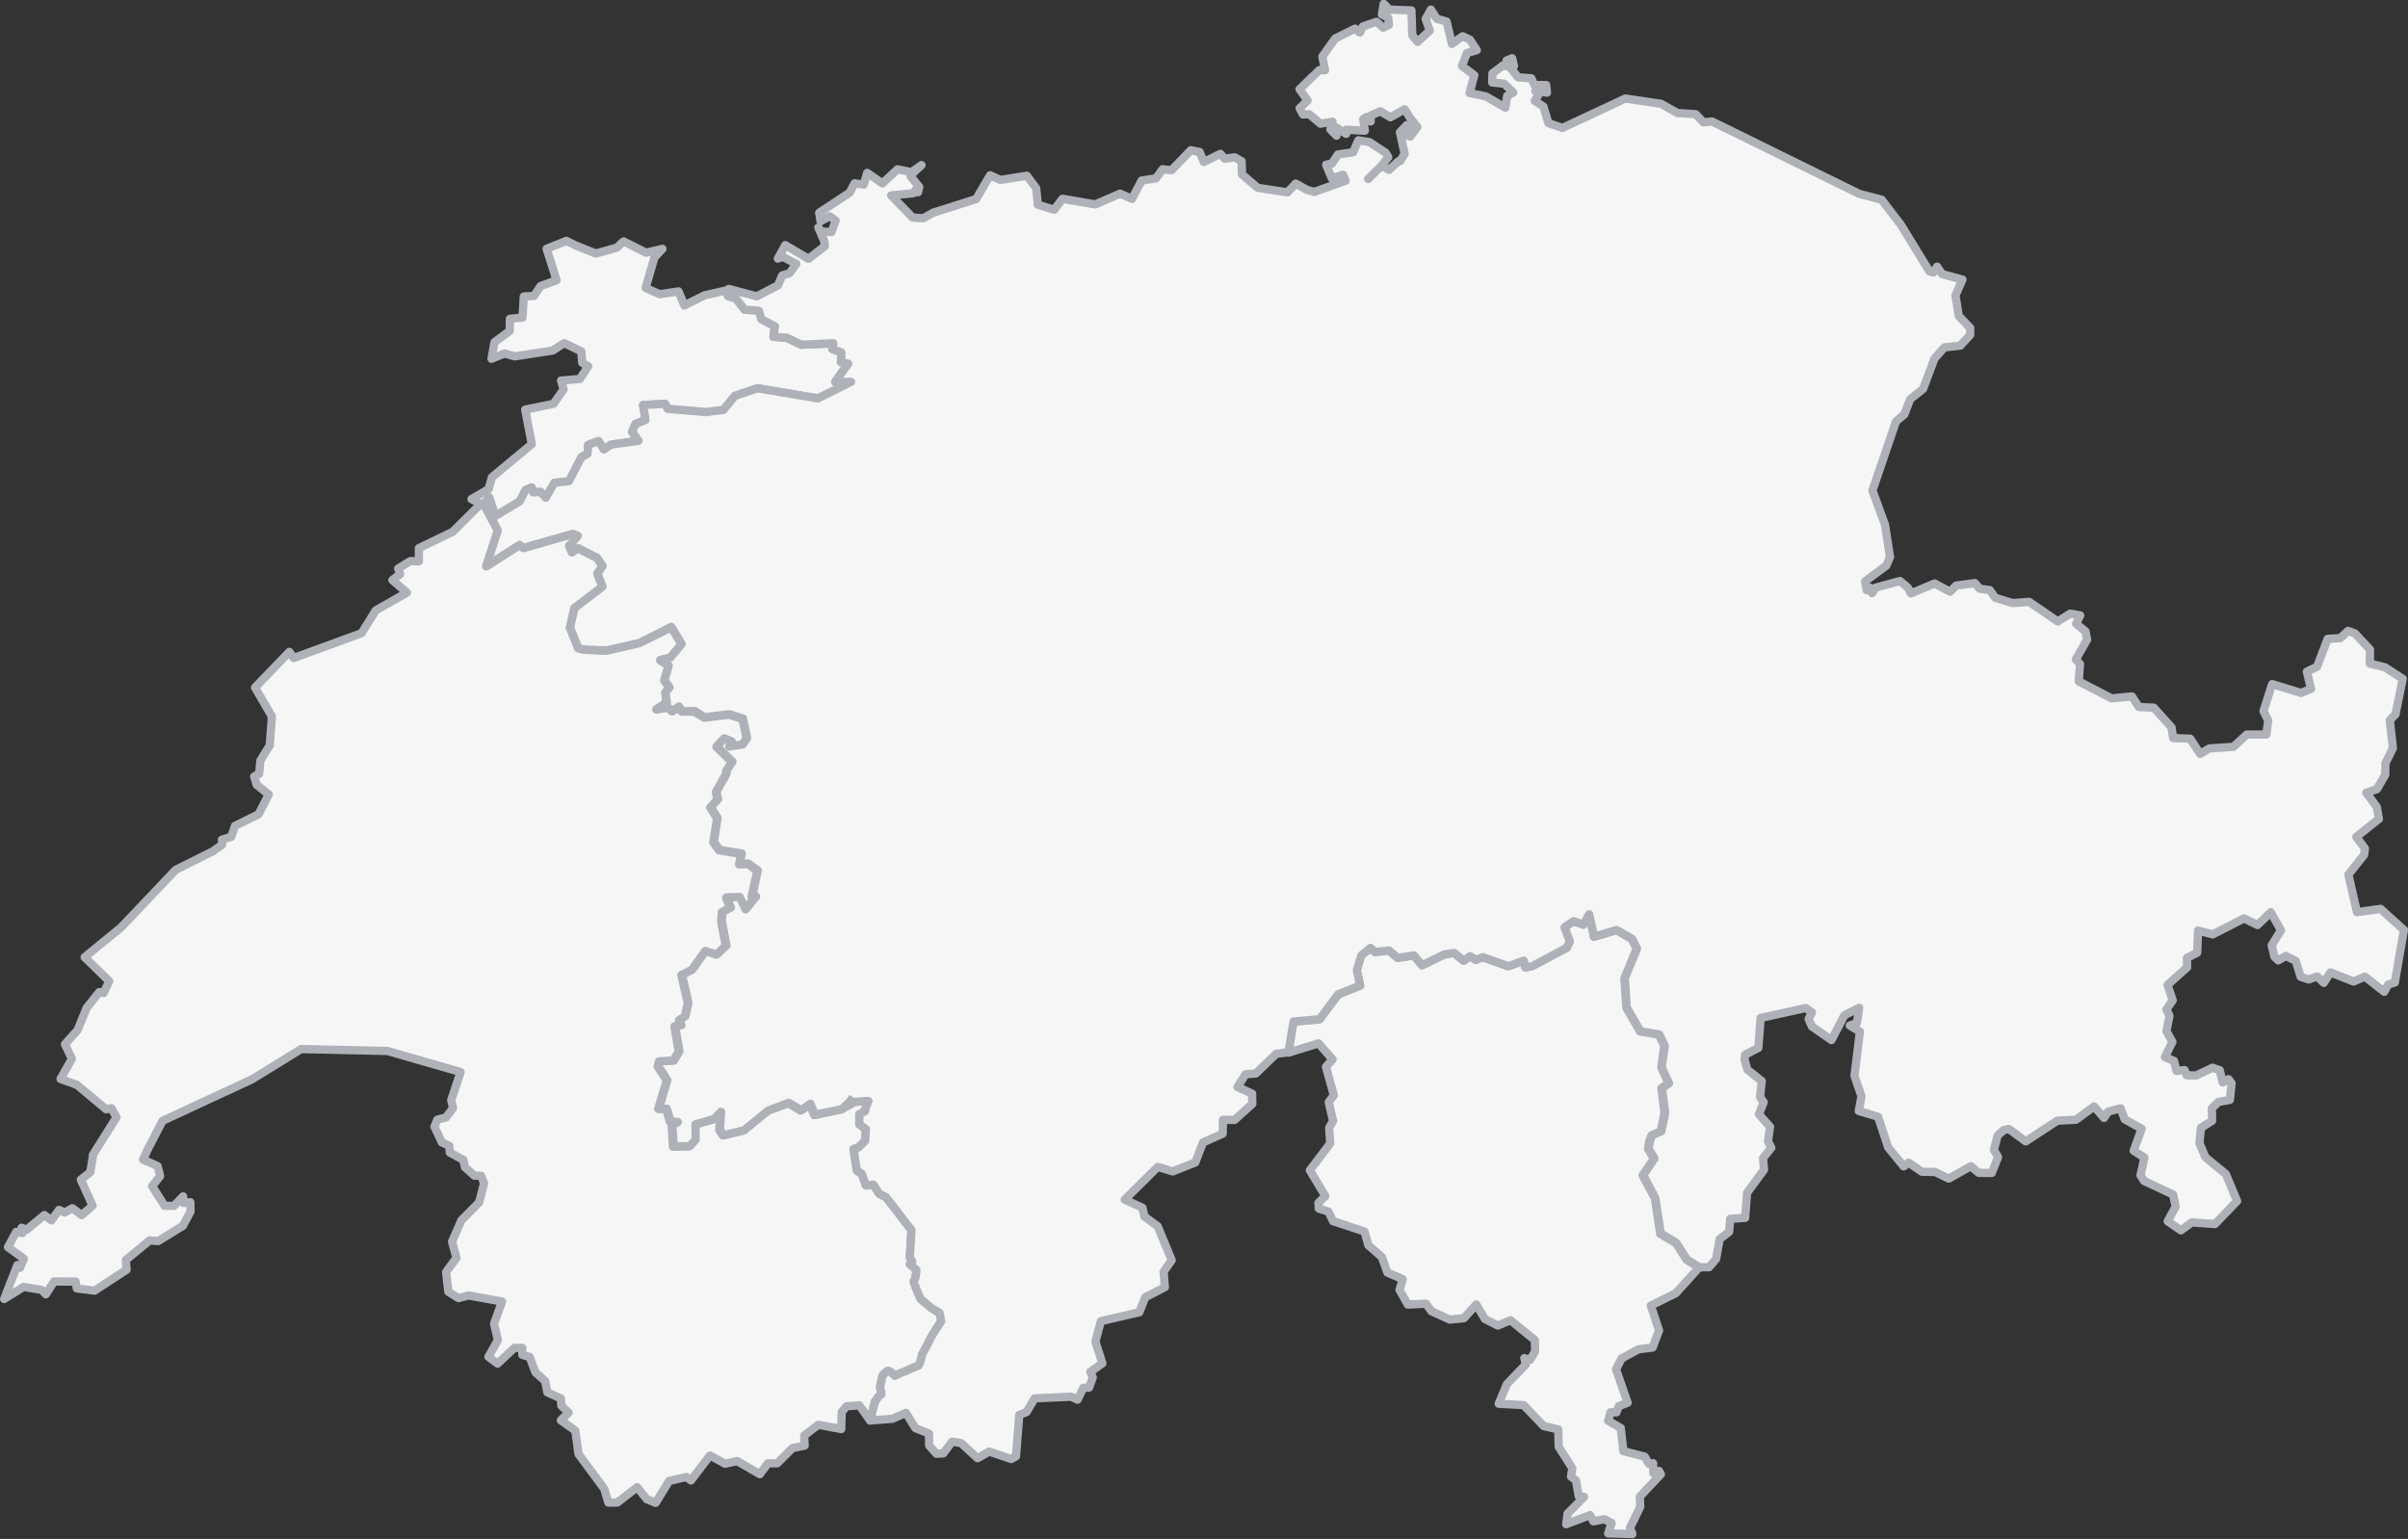
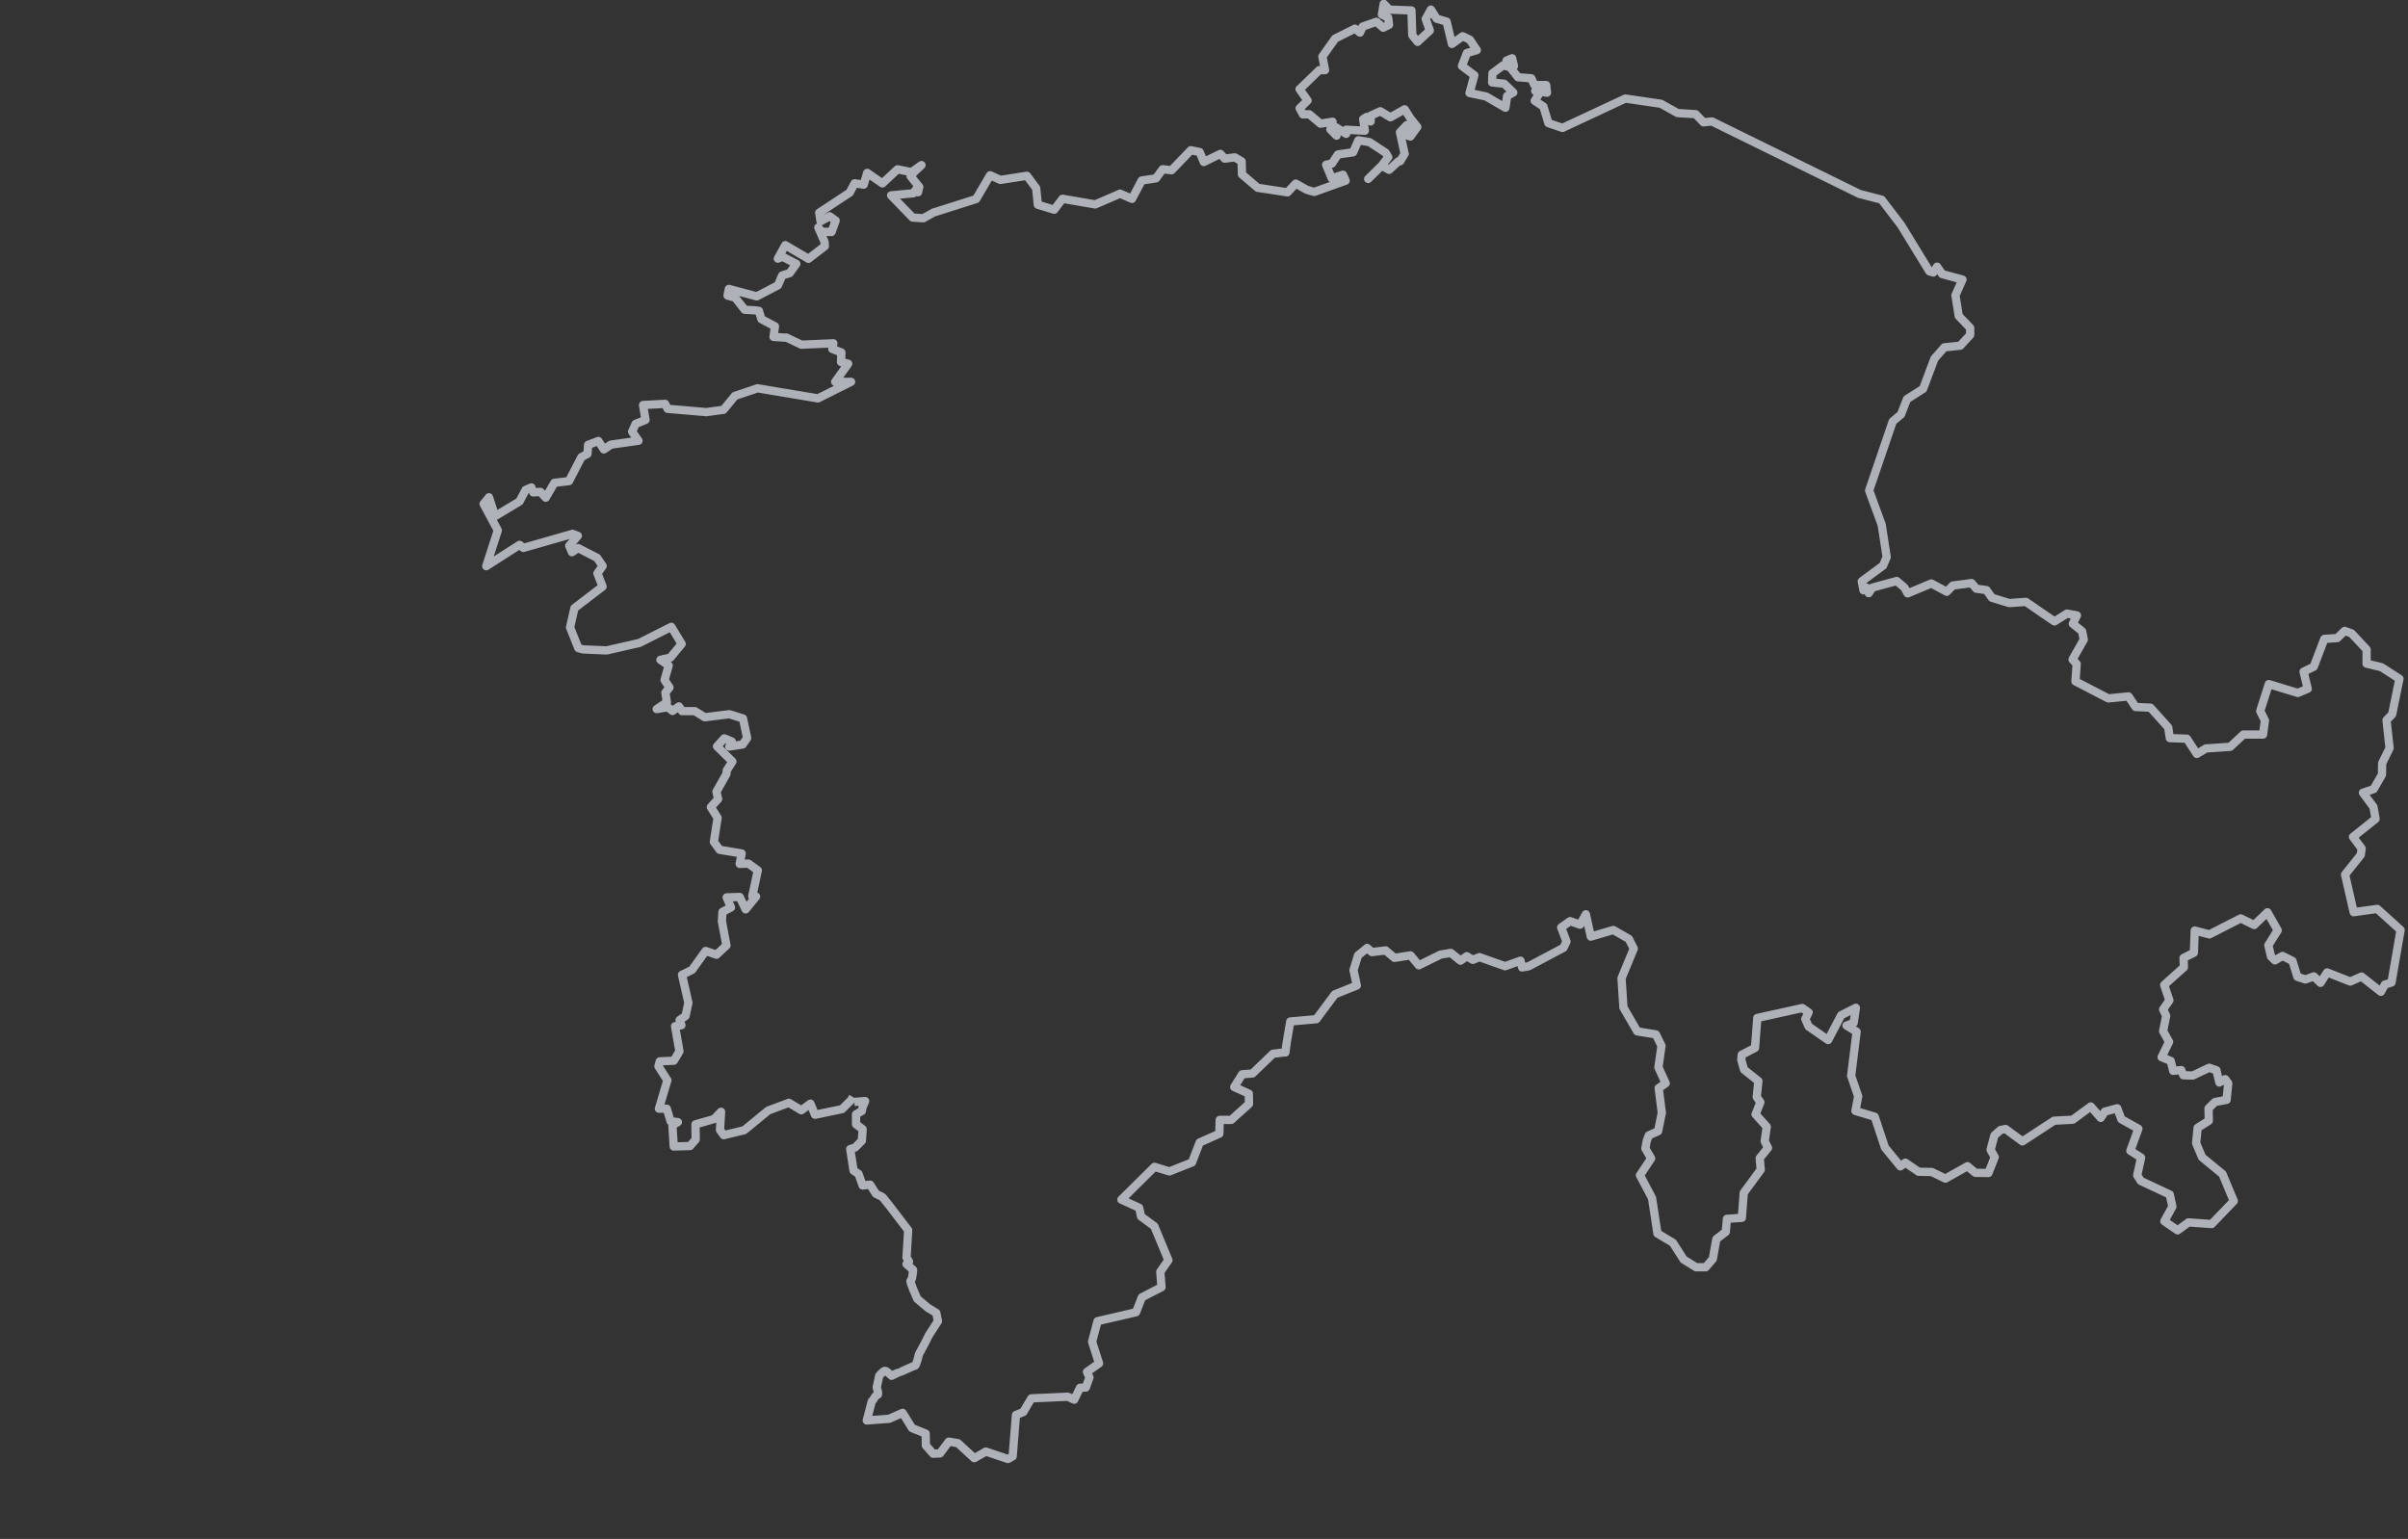
<svg xmlns="http://www.w3.org/2000/svg" width="291" height="186">
  <rect width="100%" height="100%" fill="#333333" stroke="none" />
  <g fill="none">
-     <path fill="#F6F6F6" d="m191.32 111.75-1.2-.43-1.1.76.65 1.7-.35.76-4.22 2.24-.78.13-.2-.8-1.87.67-3.1-1.1-.8.33-.73-.43-.76.53-1.15-.94-1.22.2-2.64 1.3-1-1.2-1.95.3-1.08-.9-1.65.2-.56-.5-1.12.9-.53 1.8.4 1.85-2.68 1.1-2.22 2.98-3.22.3-.5 3.72 3.6-1.12 1.7 1.94-.8.9.95 3.44-.62.84.53 2.26-.47.82.12 1.9-2.46 3.25 1.86 3.1-.83.84.06.68 1.16.38.55 1.14 3.8 1.25.47 1.66 1.63 1.44.66 1.86 1.85.8-.38 1.3 1 1.77 2.2-.1.65.9 2.22 1.02 1.7-.17 1.5-1.65 1.04 1.74 1.57.8 1.53-.64 2.94 2.4.03 1.4-.6.97-.7-.2.18.77-2.28 2.37-1 2.38 3.02.17 2.42 2.53 1.76.4.05 2.1 1.65 2.6-.16 1 .6.48.33 1.88.65.1-2 2.03-.16 1.27 2.88-1.1.4.75 1.34-.25.87.47-.42 1.24 2.93.08-.3-.74 1.24-2.54-.04-1.25 2.54-2.7-.23-.4-.7.27v-1.2l-.48.12-.54-.9-2.57-.67-.32-2.8-1.52-.88.3-1.04.7.02.3-.76 1.05-.38-1.4-4.07.68-1.3 2-1.1 1.75-.22.77-2.06-1-3 3.03-1.5 2.8-3.13-1.5-.93-1.3-2.02-1.88-1.12-.66-4.3-1.48-2.76 1.37-2.02-.72-1.22.17-.93.25-.67 1.13-.47.44-2.23-.36-2.97.86-.58-.88-1.95.37-2.58-.68-1.4-2.26-.36-1.66-2.88-.22-3.54 1.48-3.58-.6-1.18-1.87-1.06-2.7.8-.6-2.72z" />
-     <path stroke="#AEB1B7" d="m191.32 111.75-1.2-.43-1.1.76.65 1.7-.35.76-4.22 2.24-.78.13-.2-.8-1.87.67-3.1-1.1-.8.33-.72-.44-.77.54-1.15-.94-1.22.2-2.64 1.3-1-1.2-1.95.3-1.08-.9-1.65.2-.56-.5-1.12.9-.53 1.8.4 1.85-2.68 1.1-2.22 2.98-3.22.3-.5 3.72 3.6-1.12 1.7 1.94-.8.9.95 3.44-.62.84.53 2.26-.47.82.12 1.9-2.46 3.25 1.87 3.1-.84.84.06.68 1.16.37.55 1.15 3.8 1.25.47 1.66 1.64 1.44.66 1.86 1.85.8-.38 1.3 1 1.77 2.2-.1.65.9 2.22 1.02 1.7-.17 1.5-1.65 1.04 1.74 1.57.8 1.53-.64 2.94 2.4.03 1.38-.6 1-.7-.2.18.76-2.28 2.37-1 2.38 3.02.17 2.42 2.53 1.76.4.05 2.1 1.65 2.6-.16 1 .6.48.33 1.88.65.1-2 2.03-.16 1.27 2.88-1.1.4.75 1.34-.25.87.46-.42 1.25 2.93.08-.3-.74 1.24-2.54-.04-1.25 2.54-2.7-.23-.4-.68.27-.03-1.2-.48.1-.54-.9-2.57-.66-.32-2.8-1.52-.87.3-1.04.7.02.3-.76 1.05-.4-1.4-4.05.68-1.3 2-1.1 1.75-.23.77-2.06-1-3 3.03-1.5 2.8-3.1-1.5-.94-1.3-2.02-1.88-1.12-.66-4.3-1.48-2.76 1.37-2.02-.72-1.22.17-.94.25-.66 1.13-.48.44-2.23-.36-2.98.86-.58-.88-1.95.37-2.6-.68-1.37-2.26-.37-1.66-2.88-.22-3.54 1.48-3.58-.6-1.18-1.87-1.06-2.7.8-.6-2.72-.7 1.25z" stroke-linejoin="round" />
-     <path fill="#F6F6F6" d="m103.25 133.18 1.3-.1h.4l-.3.7-.1.5-.7.4v1.2l.8.6-.1 1.4-.8.8-.6.2.4 2.6.6.4.5 1.4.9-.1.7 1.1.8.4.8 1 2.3 3-.2 3.3.3.5-.3.3.8.7s-.1 1.3-.3 1.3c-.2 0 .8 2.2.8 2.2l1.3 1.1 1 .6.2 1-1.1 1.7-.5 1-.7 1.3s-.3 1.4-.5 1.4-1.8.8-1.9.8c-.1 0-.9.4-.9.4s-.6-.6-.8-.6c-.2 0-.7.6-.7.6l-.3 1.4s.3.9.1.9c-.1 0-.3.2-.4.4-.1.2-.3.4-.3.4l-.6 2.3-1.3-1.82-1.55.1-.58.7-.06 2.06-2.77-.52-1.7 1.3.05 1.22-1.47.3-1.83 1.83-1.15.02-.96 1.3-2.75-1.58-1.45.32-1.83-1-2.3 3.02-.54-.42-2.1.48-1.62 2.65-1.08-.45-1.16-1.44-2.4 1.85h-1.08l-.5-1.67-3.1-4.18-.4-2.85-1.74-1.24.94-.93-.88-.84-.06-.87-1.63-.74-.27-1.37-1.17-1.05L64 164l-.88-.25v-.84h-.96l-2.03 1.9-1.1-.82 1.14-2.02-.46-2 .96-2.66-4.03-.74-1.24.32-1.22-.77-.27-2.37 1.25-1.73-.53-1.96 1.13-2.57 2.14-2.17.6-2.3-.36-.92h-.8l-1.16-1.04-.18-.87-1.65-.9-.05-.8-.9-.42-.9-1.9.35-.84 1.05-.28.85-1.12-.22-.98 1.13-3.37-.02-.02-8.82-2.54-10.43-.23-5.92 3.65-10.83 5.03-1.76 3.4-.6 1.27 1.77.8.3 1.2-.96 1.22 1.5 2.38h1.14l1.1-1.14.07.8.8-.1.03 1.1-.92 1.75-3 1.85-1.03-.08-2.88 2.37.1 1.17-3.87 2.53-2.15-.27-.14-.82-2.6-.02-1 1.55-.5-.53-2.2-.36L.5 157l1.6-4.1.32.33.46-1.1-1.92-1.4 1-1.84.75.15-.1-.65.62.23 2.13-1.76.86.63.92-1.26.68.32.93-.52 1.12.84 1.32-1.15-1.42-3.14 1.15-.92.33-2.07h-.03l2.86-4.55-.62-1.1-.63.13-3.53-2.95-1.98-.72 1.37-2.43-.84-1.76 1.52-1.7 1.1-2.68L12 119.9l.52.12.68-1.43-2.97-2.9 4.4-3.6 6.6-6.95 4.47-2.24 1.16-.82-.04-.6 1.13-.34.45-1.32 2.84-1.4 1.24-2.4-1.46-1.17-.3-1 .6-.33.15-1.6 1.13-1.83.26-3.5-2.04-3.5 4.15-4.3.52.74 8.2-3 1.73-2.76 3.76-2.14-1.76-1.52.94-.73-.24-.67 1.48-.9 1.02.04v-1.6l4.1-1.98 3.38-3.37-1.12-.58 2.07-1.2.4-1.44 4.82-4-.8-4.17 3.42-.7 1.23-1.76L67.8 46l2.28-.2 1-1.53-.72-.43-.1-1.37-2.08-1-1.4.9-4.56.7-1.24-.35-1.58.64.36-2L61.6 40l.02-1.47 1.52-.15.16-2.55 1.23-.06.8-1.2 1.93-.7-1.2-3.8 2.38-.96 1 .5L72 30.64l2.53-.7.82-.76 2.73 1.36 1.97-.46-.97 1.05-1.06 3.67 1.7.76 2.28-.34.7 1.7 2.45-1.23 3-.67-.15.8.95.27L90 37.43l1.17.07.55.06.28 1 1.65.87-.18 1.28 1.54.1.16.06 1.66.8 3.87-.17-.13.68 1.1.43-.04 1.16.83.2V44l-1.52 2.15h1.92v.02l-4 1.98-7.3-1.22-2.75.92-1.38 1.7-2.08.27-4.67-.4-.3-.6-2.66.14.3 1.8-1.2.48-.42.94.78 1.1-3.33.47-.85.58-.67-1.02-1.23.47-.07 1.08-.73.4-1.5 2.9-1.76.2-1.04 1.8-.65-.7-.87.06-.2-.6-.73.3-.73 1.4-2.95 1.77-.75-2.27-.65.8 1.7 3.2-1.4 4.33 4.04-2.58.46.37 5.93-1.7.64.24-1.05 1.2.33.78.74-.5 2.3 1.2.67.97-.65.9.63 1.6-3.4 2.6-.54 2.33 1 2.5.6.16 2.8.13 3.97-.92 3.88-1.92 1.24 2.07-1.37 1.65-1.2.28 1 .68-.52 1.75.6.9-.47.62.17 1.18-1.24.82 1.32-.22.57.45.77-.55.38.57h1.53l1.2.74 2.97-.37 1.65.5.5 2.38-.53.78-1.63.25.3-.62-.9-.37-.88.97 1.87 1.83-.68 1.07-.06.45-1.2 2.12.2.9-.88.97.83 1.3-.46 2.9.7.96 2.66.44-.24 1.26 1.06-.03 1.14.82-.7 3.12.47.04-1.26 1.55-.72-1.5-1.57.05.52 1.22-1.03.53-.07 1.14.55 2.92-1.2 1.12-1.32-.45-1.63 2.3-1.22.56.78 3.37-.35 1.62-.72.47.23.62-.78.12.52 3.04-.68 1.13-1.72.08-.14.6 1.1 1.68-1.04 3.44h.96l.44 1.52.88.1-.66.38.17 2.57 1.96-.06.7-.78-.04-1.84 2.25-.64.84-.88-.12 2.2.44.64 2.47-.6 2.9-2.37 2.5-.94 1.5.9 1.12-.8.53 1.34 3.28-.68 1.6-.88" />
-     <path stroke="#AEB1B7" d="m103.25 133.18 1.3-.1h.4l-.3.7-.1.5-.7.4v1.2l.8.6-.1 1.4-.8.8-.6.2.4 2.6.6.4.5 1.4.9-.1.7 1.1.8.4.8 1 2.3 3-.2 3.3.3.5-.3.3.8.7s-.1 1.3-.3 1.3c-.2 0 .8 2.2.8 2.2l1.3 1.1 1 .6.2 1-1.1 1.7-.5 1-.7 1.3s-.3 1.4-.5 1.4-1.8.8-1.9.8c-.1 0-.9.4-.9.4s-.6-.6-.8-.6c-.2 0-.7.6-.7.6l-.3 1.4s.3.9.1.9c-.1 0-.3.2-.4.4-.1.2-.3.4-.3.4l-.6 2.3-1.3-1.82-1.55.1-.58.7-.06 2.06-2.77-.52-1.7 1.3.05 1.22-1.47.3-1.83 1.83-1.15.02-.96 1.3-2.75-1.58-1.45.32-1.83-1-2.3 3.02-.54-.42-2.1.48-1.62 2.65-1.08-.45-1.16-1.44-2.4 1.85h-1.08l-.5-1.67-3.1-4.18-.4-2.85-1.74-1.24.94-.93-.88-.84-.06-.87-1.63-.74-.27-1.37-1.17-1.05L64 164l-.88-.25v-.84h-.96l-2.03 1.9-1.1-.82 1.14-2.02-.46-2 .96-2.66-4.03-.74-1.24.32-1.22-.77-.27-2.37 1.25-1.73-.53-1.96 1.13-2.57 2.14-2.17.6-2.3-.36-.92h-.8l-1.16-1.04-.18-.87-1.65-.9-.05-.8-.9-.42-.9-1.9.35-.84 1.05-.28.85-1.12-.22-.98 1.13-3.37-.02-.02-8.82-2.54-10.43-.23-5.92 3.65-10.83 5.03-1.76 3.4-.6 1.27 1.77.8.3 1.2-.96 1.22 1.5 2.38h1.14l1.1-1.14.07.8.8-.1.03 1.1-.92 1.75-3 1.85-1.03-.08-2.88 2.37.1 1.17-3.87 2.53-2.15-.27-.14-.82-2.6-.02-1 1.55-.5-.53-2.2-.36L.5 157l1.6-4.1.32.33.46-1.1-1.92-1.4 1-1.84.75.15-.1-.65.62.23 2.13-1.76.86.63.92-1.26.68.32.93-.52 1.12.84 1.32-1.15-1.42-3.14 1.15-.92.33-2.07h-.03l2.86-4.55-.62-1.1-.63.13-3.53-2.95-1.98-.72 1.37-2.43-.84-1.76 1.52-1.7 1.1-2.68L12 119.9l.52.12.68-1.43-2.97-2.9 4.4-3.6 6.6-6.95 4.47-2.24 1.16-.82-.04-.6 1.13-.34.45-1.32 2.84-1.4 1.24-2.4-1.46-1.17-.3-1 .6-.33.15-1.6 1.13-1.83.26-3.5-2.04-3.5 4.15-4.3.52.74 8.2-3 1.73-2.76 3.76-2.14-1.76-1.52.94-.73-.24-.67 1.48-.9 1.02.04v-1.6l4.1-1.98 3.38-3.37-1.12-.58 2.07-1.2.4-1.44 4.82-4-.8-4.17 3.42-.7 1.23-1.76L67.8 46l2.28-.2 1-1.53-.72-.43-.1-1.37-2.08-1-1.4.9-4.56.7-1.24-.35-1.58.64.36-2L61.6 40l.02-1.47 1.52-.15.16-2.55 1.23-.06.8-1.2 1.93-.7-1.2-3.8 2.38-.96 1 .5L72 30.64l2.53-.7.82-.76 2.73 1.36 1.97-.46-.97 1.05-1.06 3.67 1.7.76 2.28-.34.7 1.7 2.45-1.23 3-.67-.15.8.95.27L90 37.43l1.17.07.55.06.28 1 1.65.87-.18 1.28 1.54.1.16.06 1.66.8 3.87-.17-.13.68 1.1.43-.04 1.16.83.2V44l-1.52 2.15h1.92v.02l-4 1.98-7.3-1.22-2.75.92-1.38 1.7-2.08.27-4.67-.4-.3-.6-2.66.14.3 1.8-1.2.48-.42.94.78 1.1-3.33.47-.85.58-.67-1.02-1.23.47-.07 1.08-.73.4-1.5 2.9-1.76.2-1.04 1.8-.65-.7-.87.06-.2-.6-.73.3-.73 1.4-2.95 1.77-.75-2.27-.65.8 1.7 3.2-1.4 4.33 4.04-2.58.46.37 5.93-1.7.64.24-1.05 1.2.33.78.74-.5 2.3 1.2.67.97-.65.9.63 1.6-3.4 2.6-.54 2.33 1 2.5.6.16 2.8.13 3.97-.92 3.88-1.92 1.24 2.07-1.37 1.65-1.2.28 1 .68-.52 1.75.6.9-.47.62.17 1.18-1.24.82 1.32-.22.57.45.77-.55.38.57h1.53l1.2.74 2.97-.37 1.65.5.5 2.38-.53.78-1.63.25.3-.62-.9-.37-.88.97 1.87 1.83-.68 1.07-.06.45-1.2 2.12.2.9-.88.97.83 1.3-.46 2.9.7.96 2.66.44-.24 1.26 1.06-.03 1.14.82-.7 3.12.47.04-1.26 1.55-.72-1.5-1.57.05.52 1.22-1.03.53-.07 1.14.55 2.92-1.2 1.12-1.32-.45-1.63 2.3-1.22.56.78 3.37-.35 1.62-.72.47.23.62-.78.12.52 3.04-.68 1.13-1.72.08-.14.6 1.1 1.68-1.04 3.44h.96l.44 1.52.88.1-.66.38.17 2.57 1.96-.06.7-.78-.04-1.84 2.25-.64.84-.88-.12 2.2.44.64 2.47-.6 2.9-2.37 2.5-.94 1.5.9 1.12-.8.53 1.34 3.28-.68 1.6-.88" stroke-linejoin="round" />
-     <path fill="#F6F6F6" d="m103.25 133.18 1.3-.1h.4l-.3.7-.1.5-.7.4v1.2l.8.6-.1 1.4-.8.8-.6.2.4 2.6.6.4.5 1.4.9-.1.7 1.1.8.4.8 1 2.3 3-.2 3.3.3.5-.3.3.8.7s-.1 1.3-.3 1.3c-.2 0 .8 2.2.8 2.2l1.3 1.1 1 .6.2 1-1.1 1.7-.5 1-.7 1.3s-.3 1.4-.5 1.4-1.8.8-1.9.8c-.1 0-.9.4-.9.4s-.6-.6-.8-.6c-.2 0-.7.6-.7.6l-.3 1.4s.3.9.1.9c-.1 0-.3.2-.4.4-.1.2-.3.4-.3.4l-.6 2.3 2.7-.2 1.63-.72 1.14 1.84 1.65.67.02 1.43.88 1 .83-.04 1.06-1.42 1.1.18 1.98 1.82 1.4-.8 2.67.9.57-.32.4-5 .88-.36.98-1.65 4.4-.2.78.36.7-1.44.7-.03.44-1.22-.3-.67 1.46-1.03-.84-2.62.66-2.48 4.65-1.08.7-1.8 2.38-1.23-.15-1.86.98-1.4-1.7-4.1-1.6-1.18-.24-1.06-2.14-.98 4-3.96 1.8.55 2.73-1.08.93-2.42 2.38-1.06.04-1.67h1.4l2.14-1.93-.02-1.24-1.77-.8.97-1.54 1.25-.1 2.47-2.38 1.5-.18v.02l.14-1.08.45-2.66 3.15-.28 2.23-3 2.66-1.07-.4-1.87.55-1.77 1.1-.9.57.5 1.66-.2 1.07.9 1.94-.3 1 1.2 2.64-1.3 1.23-.2 1.17.94.76-.54.73.44.8-.33 3.1 1.1 1.86-.67.2.82.78-.14 4.22-2.24.36-.76-.64-1.7 1.08-.76 1.2.43.7-1.26.6 2.7 2.72-.8 1.87 1.07.6 1.18-1.48 3.58.23 3.54 1.67 2.88 2.26.37.67 1.38-.37 2.6.88 1.93-.85.58.38 2.98-.45 2.23-1.12.5-.25.65-.17.94.7 1.2-1.35 2.03 1.46 2.76.65 4.28 1.87 1.12 1.3 2.03 1.5.93h1.16l.86-1 .43-2.4 1.14-.88.14-1.57 1.8-.12.23-3.02 2.05-2.8-.12-1.4 1-1.24-.4-.8.25-1.75-1.35-1.5.58-1.46-.44-.64.2-1.92-1.73-1.38-.34-1.2.06-.6 1.6-.83.28-3.62 5.44-1.2.76.53-.4.8.4.9 2.36 1.64 1.57-3 1.78-.9-.27 1.83-.86.32 1.22.74-.66 5.33.85 2.48-.33 1.77 2.33.7 1.23 3.72 1.87 2.28.6-.45 1.6 1.1 1.6.03 1.64.8 2.67-1.5.95.8 1.58.02.76-1.92-.5-.88.46-1.74.75-.66.6-.12 2.04 1.5 3.82-2.5 2.26-.12 2.18-1.6 1.2 1.38.5-.76 1.5-.4.5 1.33 2.05 1.14-.97 2.66 1.3.83-.47 2.14.43.68 3.5 1.64.32 1.46-.97 1.77 1.6 1.1 1.32-.96 2.8.2 2.67-2.78-1.36-3.26-2.47-2.03-.72-1.7.18-1.86 1.35-.85-.03-1.5.78-.77 1.4-.26.2-2-.37-.5-.7.4-.36-1.48-.87-.3-1.98.94-1.14-.03-.26-.63-.97.1-.3-1.2-1.1-.46.9-1.85-.72-1.3.37-1.84-.37-.78.76-1.1-.63-1.86 2.38-2.13-.04-1.13 1.25-.63.1-2.68 1.78.46 3.78-1.93 1.63.8 1.6-1.54 1.24 2.18-1.13 1.8.32 1.37.47.46.92-.53 1.2.6.6 1.92.97.32 1.02-.37.8.78.8-1.26 2.8 1.1 1.36-.6 2.34 1.84.48-.87.8-.25 1.1-6.35-2.82-2.55-2.85.4-1.04-4.55 1.9-2.38.1-.77-1.04-1.4 2.73-2.18-.26-1.44-1.27-1.72 1.3-.44 1-1.74.02-1.38.9-1.83-.37-3.38.68-.7.88-4.3-2.17-1.4-1.8-.43V78.5l-1.82-1.95-.83-.3-.9.87-1.56.1-1.28 3.36-1.23.6.5 2.07-1.2.5-3.5-1.07-1.04 3.26.57 1.14-.23 1.7h-2.37l-1.6 1.48-2.93.2-1.1.66-1.2-1.84-2.06-.07-.2-1.3-2.14-2.38-1.8-.08-.85-1.28-2.45.24-3.97-2.06.15-2.1-.5-.55 1.36-2.4-.2-1-1.13-.92.5-1-1.2-.22-1.52.95-3.45-2.37-2 .15-2.1-.64-.66-.93-1.23-.17-.57-.68-2.27.3-.73.75-1.87-1-2.86 1.2-.38-.7-.94-.8-2.94.8-.44.67-.26-.67-.38.32-.2-1.08 2.57-1.9.44-1.03-.6-3.9-1.52-4.15 2.85-8.35 1-.84.72-1.85L232.4 47l1.37-3.65 1.2-1.37 1.92-.2 1.2-1.3v-.85l-1.38-1.44-.4-2.5.85-1.9-2.45-.66-.62-.9-.45.7-.48-.14-3.43-5.6-2.34-3.06-2.7-.7-17.8-8.75-1.03.1-.94-.98-2.2-.14-2-1.12-4.3-.63-7.6 3.55-1.7-.58-.6-2-1.05-.7.53-.84-.47-.34 1.42.2-.1-.92h-1.42l-.38-.82-1.6-.12-.87-1.1.38-.26-.22-.94-.68.28.12.72-.54-.14-1.28.96-.04 1.1 1.46.16 1.1 1.06-.75.42-.2 1.42-2.34-1.36-2-.42.58-2.14-1.5-1.13.6-1.56 1.2-.35-.84-1.26-.87-.42-1.3.93-.64-2.7-1.2-.35-.7-1.1-.63 1.13.5 1.4-1.48 1.37-.64-.8-.1-3-2.67-.1-.68-.7-.22 1.3.76.37.1.87-.7.35-.82-.72-1.66.58-.33.73-.6-.48-2.4 1.2-1.54 2.17.32 1.65h-.7l-2.38 2.3.97 1.37-.96.94.4.74.76-.02 1.36 1.14 1.46-.24-.27.93.75.76-.08-1.02 1.24.8v-.5l2.26.12-.2-1.4.43-.27.47.55v-.7l1.17-.53 1.22.73 1.72-.97.67 1.06.86 1.08-.84 1.15-.55-.18.47-.4-.35-.8-.83.87.57 2.6-.55.9h-.2l-1.13 1.04-.9-.5-1.63 1.6 1.63-1.6.8-1.04-.32-.53-1.95-1.28-1.34-.22-.64 1.45-1.83.26-.73 1.1-.7.14.68 1.64 1.36-.43.32.72-3.8 1.36-.9-.26-1.33-.75-1 1.06-3.6-.55-1.9-1.62-.04-1.58-.84-.48-1.2.16-.53-.58-2 .98-.5-1.2-1.07-.22-2.33 2.42-1.08-.12-.8 1.1-1.73.26-1.17 2.22-1.44-.63-3 1.3-3.96-.68-1 1.32-1.98-.6-.2-2-1.12-1.5-3.2.5-1.25-.56-1.68 2.87-5.1 1.62h-.04l-1.24.7-1.3-.08-2.6-2.68 2.7-.26.35-.52.2.4.15-.64-1.05-1.3.42-.5.9-.84-1.2.85-1.7-.34-1.82 1.7-1.84-1.27-.42 1.42-1.1-.16-.6 1.13L99 25.71l.16 1.03 1.1-.6.73.52-.5 1.38-1.22-.04-.38-.5.75 1.72.04.53-1.98 1.53-2.8-1.65-.9 1.63.57-.23 1.66.86-.8 1.12-.9.28-.52 1.2-2.56 1.33-3.37-.9-.16.8.94.27L90 37.44l1.17.06.54.07.3 1 1.64.87-.17 1.28 1.54.1v-.03l1.82.87 3.87-.17-.13.68 1.1.43-.04 1.16.86.2-.02.03-1.55 2.16h1.92l-4 2-7.3-1.22-2.74.92-1.38 1.68-2.08.28-4.67-.4-.3-.6-2.67.14.3 1.8-1.2.48-.42.94.77 1.1-3.33.47-.85.58-.67-1.02-1.24.47-.07 1.08-.74.4-1.5 2.9-1.76.2-1.05 1.8-.64-.7-.87.06-.22-.6-.7.3-.74 1.4-2.95 1.77-.74-2.28-.65.8 1.72 3.2-1.4 4.33 4.03-2.58.46.37 5.94-1.7.64.24-1.04 1.2.33.78.74-.5 2.3 1.18.67.98-.63.9.62 1.6-3.4 2.6-.53 2.33 1 2.5.58.16 2.84.12 3.96-.9 3.86-1.95 1.25 2.07-1.37 1.65-1.2.27 1 .68-.5 1.76.6.9-.5.62.18 1.17-1.23.82 1.35-.22.56.45.78-.55.38.57h1.54l1.2.74 2.97-.37 1.65.52.5 2.36-.54.78-1.62.25.3-.62-.9-.37-.88.97 1.86 1.83-.68 1.07-.05.45-1.2 2.12.2.9-.88.97.82 1.3-.45 2.9.7.96 2.66.44-.24 1.26 1.06-.03 1.13.82-.67 3.12.46.04-1.26 1.55-.72-1.5-1.57.05.52 1.22-1.03.53-.07 1.14.55 2.92-1.2 1.12-1.32-.45-1.63 2.28-1.22.6.77 3.37-.34 1.6-.72.5.22.62-.77.12.53 3.04-.68 1.13-1.7.08-.16.6 1.08 1.68-1.02 3.44h.95l.46 1.52.88.1-.66.38.16 2.57 1.97-.06.68-.78-.02-1.84 2.25-.64.84-.88-.13 2.2.45.63 2.48-.6 2.9-2.38 2.5-.93 1.5.9 1.1-.8.55 1.34 3.27-.68 1.05-1.04-.42-.25" />
-     <path stroke="#AEB1B7" d="m103.25 133.18 1.3-.1h.4l-.3.7-.1.5-.7.4v1.2l.8.6-.1 1.4-.8.8-.6.2.4 2.6.6.4.5 1.4.9-.1.7 1.1.8.4.8 1 2.3 3-.2 3.3.3.5-.3.3.8.7s-.1 1.3-.3 1.3c-.2 0 .8 2.2.8 2.2l1.3 1.1 1 .6.2 1-1.1 1.7-.5 1-.7 1.3s-.3 1.4-.5 1.4-1.8.8-1.9.8c-.1 0-.9.4-.9.4s-.6-.6-.8-.6c-.2 0-.7.6-.7.6l-.3 1.4s.3.9.1.9c-.1 0-.3.2-.4.4-.1.2-.3.4-.3.4l-.6 2.3 2.7-.2 1.63-.72 1.14 1.84 1.65.67.02 1.43.88 1 .83-.04 1.06-1.42 1.1.18 1.98 1.82 1.4-.8 2.67.9.57-.32.4-5 .88-.36.98-1.65 4.4-.2.78.36.7-1.44.7-.03.44-1.22-.3-.67 1.46-1.03-.84-2.62.66-2.48 4.65-1.08.7-1.8 2.38-1.23-.15-1.86.98-1.4-1.7-4.1-1.6-1.18-.24-1.06-2.14-.98 4-3.96 1.8.55 2.73-1.08.93-2.42 2.38-1.06.04-1.67h1.4l2.14-1.93-.02-1.24-1.77-.8.97-1.54 1.25-.1 2.47-2.38 1.5-.18v.02l.14-1.08.45-2.66 3.15-.28 2.23-3 2.66-1.07-.4-1.87.55-1.77 1.1-.9.57.5 1.66-.2 1.07.9 1.94-.3 1 1.2 2.64-1.3 1.23-.2 1.17.94.76-.54.73.44.8-.33 3.1 1.1 1.86-.67.2.82.78-.14 4.22-2.24.36-.76-.64-1.7 1.08-.76 1.2.43.7-1.26.6 2.7 2.72-.8 1.87 1.07.6 1.18-1.48 3.58.23 3.54 1.67 2.88 2.26.37.67 1.38-.37 2.6.88 1.93-.85.58.38 2.98-.45 2.23-1.12.5-.25.65-.17.94.7 1.2-1.35 2.03 1.46 2.76.65 4.28 1.87 1.12 1.3 2.03 1.5.93h1.16l.86-1 .43-2.4 1.14-.88.14-1.57 1.8-.12.23-3.02 2.05-2.8-.12-1.4 1-1.24-.4-.8.25-1.75-1.35-1.5.58-1.46-.44-.64.2-1.92-1.73-1.38-.34-1.2.06-.6 1.6-.83.28-3.62 5.44-1.2.76.53-.4.8.4.9 2.36 1.64 1.57-3 1.78-.9-.27 1.83-.86.32 1.22.74-.66 5.33.85 2.48-.33 1.77 2.33.7 1.23 3.72 1.87 2.28.6-.45 1.6 1.1 1.6.03 1.64.8 2.67-1.5.95.8 1.58.02.76-1.92-.5-.88.46-1.74.75-.66.6-.12 2.04 1.5 3.82-2.5 2.26-.12 2.18-1.6 1.2 1.38.5-.76 1.5-.4.5 1.33 2.05 1.14-.97 2.66 1.3.83-.47 2.14.43.68 3.5 1.64.32 1.46-.97 1.77 1.6 1.1 1.32-.96 2.8.2 2.67-2.78-1.36-3.26-2.47-2.03-.72-1.7.18-1.86 1.35-.85-.03-1.5.78-.77 1.4-.26.2-2-.37-.5-.7.4-.36-1.48-.87-.3-1.98.94-1.14-.03-.26-.63-.97.1-.3-1.2-1.1-.46.9-1.85-.72-1.3.37-1.84-.37-.78.76-1.1-.63-1.86 2.38-2.13-.04-1.13 1.25-.63.1-2.68 1.78.46 3.78-1.93 1.63.8 1.6-1.54 1.24 2.18-1.13 1.8.32 1.37.47.46.92-.53 1.2.6.6 1.92.97.32 1.02-.37.8.78.8-1.26 2.8 1.1 1.36-.6 2.34 1.84.48-.87.8-.25 1.1-6.35-2.82-2.55-2.85.4-1.04-4.55 1.9-2.38.1-.77-1.04-1.4 2.73-2.18-.26-1.44-1.27-1.72 1.3-.44 1-1.74.02-1.38.9-1.83-.37-3.38.68-.7.88-4.3-2.17-1.4-1.8-.43V78.5l-1.82-1.95-.83-.3-.9.87-1.56.1-1.28 3.36-1.23.6.5 2.07-1.2.5-3.5-1.07-1.04 3.26.57 1.14-.23 1.7h-2.37l-1.6 1.48-2.93.2-1.1.66-1.2-1.84-2.06-.07-.2-1.3-2.14-2.38-1.8-.08-.85-1.28-2.45.24-3.97-2.06.15-2.1-.5-.55 1.36-2.4-.2-1-1.13-.92.5-1-1.2-.22-1.52.95-3.45-2.37-2 .15-2.1-.64-.66-.93-1.23-.17-.57-.68-2.27.3-.73.75-1.87-1-2.86 1.2-.38-.7-.94-.8-2.94.8-.44.67-.26-.67-.38.32-.2-1.08 2.57-1.9.44-1.03-.6-3.9-1.52-4.15 2.85-8.35 1-.84.72-1.85L232.4 47l1.37-3.65 1.2-1.37 1.92-.2 1.2-1.3v-.85l-1.38-1.44-.4-2.5.85-1.9-2.45-.66-.62-.9-.45.7-.48-.14-3.43-5.6-2.34-3.06-2.7-.7-17.8-8.75-1.03.1-.94-.98-2.2-.14-2-1.12-4.3-.63-7.6 3.55-1.7-.58-.6-2-1.05-.7.53-.84-.47-.34 1.42.2-.1-.92h-1.42l-.38-.82-1.6-.12-.87-1.1.38-.26-.22-.94-.68.28.12.72-.54-.14-1.28.96-.04 1.1 1.46.16 1.1 1.06-.75.42-.2 1.42-2.34-1.36-2-.42.58-2.14-1.5-1.13.6-1.56 1.2-.35-.84-1.26-.87-.42-1.3.93-.64-2.7-1.2-.35-.7-1.1-.63 1.13.5 1.4-1.48 1.37-.64-.8-.1-3-2.67-.1-.68-.7-.22 1.3.76.37.1.87-.7.35-.82-.72-1.66.58-.33.73-.6-.48-2.4 1.2-1.54 2.17.32 1.65h-.7l-2.38 2.3.97 1.37-.96.94.4.74.76-.02 1.36 1.14 1.46-.24-.27.93.75.76-.08-1.02 1.24.8v-.5l2.26.12-.2-1.4.43-.27.47.55v-.7l1.17-.53 1.22.73 1.72-.97.67 1.06.86 1.08-.84 1.15-.55-.18.47-.4-.35-.8-.83.87.57 2.6-.55.9h-.2l-1.13 1.04-.9-.5-1.63 1.6 1.63-1.6.8-1.04-.32-.53-1.95-1.28-1.34-.22-.64 1.45-1.83.26-.73 1.1-.7.14.68 1.64 1.36-.43.32.72-3.8 1.36-.9-.26-1.33-.75-1 1.06-3.6-.55-1.9-1.62-.04-1.58-.84-.48-1.2.16-.53-.58-2 .98-.5-1.2-1.07-.22-2.33 2.42-1.08-.12-.8 1.1-1.73.26-1.17 2.22-1.44-.63-3 1.3-3.96-.68-1 1.32-1.98-.6-.2-2-1.12-1.5-3.2.5-1.25-.56-1.68 2.87-5.1 1.62h-.04l-1.24.7-1.3-.08-2.6-2.68 2.7-.26.35-.52.2.4.15-.64-1.05-1.3.42-.5.9-.84-1.2.85-1.7-.34-1.82 1.7-1.84-1.27-.42 1.42-1.1-.16-.6 1.13L99 25.71l.16 1.03 1.1-.6.73.52-.5 1.38-1.22-.04-.38-.5.75 1.72.04.53-1.98 1.53-2.8-1.65-.9 1.63.57-.23 1.66.86-.8 1.12-.9.28-.52 1.2-2.56 1.33-3.37-.9-.16.8.94.27L90 37.44l1.17.06.54.07.3 1 1.64.87-.17 1.28 1.54.1v-.03l1.82.87 3.87-.17-.13.68 1.1.43-.04 1.16.86.2-.02.03-1.55 2.16h1.92l-4 2-7.3-1.22-2.74.92-1.38 1.68-2.08.28-4.67-.4-.3-.6-2.67.14.3 1.8-1.2.48-.42.94.77 1.1-3.33.47-.85.58-.67-1.02-1.24.47-.07 1.08-.74.4-1.5 2.9-1.76.2-1.05 1.8-.64-.7-.87.06-.22-.6-.7.3-.74 1.4-2.95 1.77-.74-2.28-.65.8 1.72 3.2-1.4 4.33 4.03-2.58.46.37 5.94-1.7.64.24-1.04 1.2.33.78.74-.5 2.3 1.18.67.98-.63.9.62 1.6-3.4 2.6-.53 2.33 1 2.5.58.16 2.84.12 3.96-.9 3.86-1.95 1.25 2.07-1.37 1.65-1.2.27 1 .68-.5 1.76.6.9-.5.62.18 1.17-1.23.82 1.35-.22.56.45.78-.55.38.57h1.54l1.2.74 2.97-.37 1.65.52.5 2.36-.54.78-1.62.25.3-.62-.9-.37-.88.97 1.86 1.83-.68 1.07-.05.45-1.2 2.12.2.9-.88.97.82 1.3-.45 2.9.7.96 2.66.44-.24 1.26 1.06-.03 1.13.82-.67 3.12.46.04-1.26 1.55-.72-1.5-1.57.05.52 1.22-1.03.53-.07 1.14.55 2.92-1.2 1.12-1.32-.45-1.63 2.28-1.22.6.77 3.37-.34 1.6-.72.5.22.62-.77.12.53 3.04-.68 1.13-1.7.08-.16.6 1.08 1.68-1.02 3.44h.95l.46 1.52.88.1-.66.38.16 2.57 1.97-.06.68-.78-.02-1.84 2.25-.64.84-.88-.13 2.2.45.63 2.48-.6 2.9-2.38 2.5-.93 1.5.9 1.1-.8.55 1.34 3.27-.68 1.05-1.04-.42-.25" stroke-linejoin="round" />
+     <path stroke="#AEB1B7" d="m103.25 133.18 1.3-.1l-.3.7-.1.5-.7.4v1.2l.8.6-.1 1.4-.8.8-.6.2.4 2.6.6.4.5 1.4.9-.1.7 1.1.8.4.8 1 2.3 3-.2 3.3.3.5-.3.3.8.7s-.1 1.3-.3 1.3c-.2 0 .8 2.2.8 2.2l1.3 1.1 1 .6.2 1-1.1 1.7-.5 1-.7 1.3s-.3 1.4-.5 1.4-1.8.8-1.9.8c-.1 0-.9.4-.9.4s-.6-.6-.8-.6c-.2 0-.7.6-.7.6l-.3 1.4s.3.9.1.9c-.1 0-.3.2-.4.4-.1.2-.3.4-.3.4l-.6 2.3 2.7-.2 1.63-.72 1.14 1.84 1.65.67.02 1.43.88 1 .83-.04 1.06-1.42 1.1.18 1.98 1.82 1.4-.8 2.67.9.57-.32.4-5 .88-.36.98-1.65 4.4-.2.78.36.7-1.44.7-.03.44-1.22-.3-.67 1.46-1.03-.84-2.62.66-2.48 4.65-1.08.7-1.8 2.38-1.23-.15-1.86.98-1.4-1.7-4.1-1.6-1.18-.24-1.06-2.14-.98 4-3.96 1.8.55 2.73-1.08.93-2.42 2.38-1.06.04-1.67h1.4l2.14-1.93-.02-1.24-1.77-.8.97-1.54 1.25-.1 2.47-2.38 1.5-.18v.02l.14-1.08.45-2.66 3.15-.28 2.23-3 2.66-1.07-.4-1.87.55-1.77 1.1-.9.57.5 1.66-.2 1.07.9 1.94-.3 1 1.2 2.64-1.3 1.23-.2 1.17.94.76-.54.73.44.8-.33 3.1 1.1 1.86-.67.2.82.78-.14 4.22-2.24.36-.76-.64-1.7 1.08-.76 1.2.43.7-1.26.6 2.7 2.72-.8 1.87 1.07.6 1.18-1.48 3.58.23 3.54 1.67 2.88 2.26.37.67 1.38-.37 2.6.88 1.93-.85.58.38 2.98-.45 2.23-1.12.5-.25.65-.17.94.7 1.2-1.35 2.03 1.46 2.76.65 4.28 1.87 1.12 1.3 2.03 1.5.93h1.16l.86-1 .43-2.4 1.14-.88.14-1.57 1.8-.12.23-3.02 2.05-2.8-.12-1.4 1-1.24-.4-.8.25-1.75-1.35-1.5.58-1.46-.44-.64.2-1.92-1.73-1.38-.34-1.2.06-.6 1.6-.83.28-3.62 5.44-1.2.76.53-.4.8.4.9 2.36 1.64 1.57-3 1.78-.9-.27 1.83-.86.32 1.22.74-.66 5.33.85 2.48-.33 1.77 2.33.7 1.23 3.72 1.87 2.28.6-.45 1.6 1.1 1.6.03 1.64.8 2.67-1.5.95.8 1.58.02.76-1.92-.5-.88.46-1.74.75-.66.6-.12 2.04 1.5 3.82-2.5 2.26-.12 2.18-1.6 1.2 1.38.5-.76 1.5-.4.5 1.33 2.05 1.14-.97 2.66 1.3.83-.47 2.14.43.68 3.5 1.64.32 1.46-.97 1.77 1.6 1.1 1.32-.96 2.8.2 2.67-2.78-1.36-3.26-2.47-2.03-.72-1.7.18-1.86 1.35-.85-.03-1.5.78-.77 1.4-.26.2-2-.37-.5-.7.4-.36-1.48-.87-.3-1.98.94-1.14-.03-.26-.63-.97.1-.3-1.2-1.1-.46.9-1.85-.72-1.3.37-1.84-.37-.78.76-1.1-.63-1.86 2.38-2.13-.04-1.13 1.25-.63.1-2.68 1.78.46 3.78-1.93 1.63.8 1.6-1.54 1.24 2.18-1.13 1.8.32 1.37.47.46.92-.53 1.2.6.6 1.92.97.32 1.02-.37.8.78.8-1.26 2.8 1.1 1.36-.6 2.34 1.84.48-.87.8-.25 1.1-6.35-2.82-2.55-2.85.4-1.04-4.55 1.9-2.38.1-.77-1.04-1.4 2.73-2.18-.26-1.44-1.27-1.72 1.3-.44 1-1.74.02-1.38.9-1.83-.37-3.38.68-.7.88-4.3-2.17-1.4-1.8-.43V78.5l-1.82-1.95-.83-.3-.9.87-1.56.1-1.28 3.36-1.23.6.5 2.07-1.2.5-3.5-1.07-1.04 3.26.57 1.14-.23 1.7h-2.37l-1.6 1.48-2.93.2-1.1.66-1.2-1.84-2.06-.07-.2-1.3-2.14-2.38-1.8-.08-.85-1.28-2.45.24-3.97-2.06.15-2.1-.5-.55 1.36-2.4-.2-1-1.13-.92.5-1-1.2-.22-1.52.95-3.45-2.37-2 .15-2.1-.64-.66-.93-1.23-.17-.57-.68-2.27.3-.73.75-1.87-1-2.86 1.2-.38-.7-.94-.8-2.94.8-.44.67-.26-.67-.38.32-.2-1.08 2.57-1.9.44-1.03-.6-3.9-1.52-4.15 2.85-8.35 1-.84.72-1.85L232.4 47l1.37-3.65 1.2-1.37 1.92-.2 1.2-1.3v-.85l-1.38-1.44-.4-2.5.85-1.9-2.45-.66-.62-.9-.45.7-.48-.14-3.43-5.6-2.34-3.06-2.7-.7-17.8-8.75-1.03.1-.94-.98-2.2-.14-2-1.12-4.3-.63-7.6 3.55-1.7-.58-.6-2-1.05-.7.53-.84-.47-.34 1.42.2-.1-.92h-1.42l-.38-.82-1.6-.12-.87-1.1.38-.26-.22-.94-.68.28.12.72-.54-.14-1.28.96-.04 1.1 1.46.16 1.1 1.06-.75.42-.2 1.42-2.34-1.36-2-.42.58-2.14-1.5-1.13.6-1.56 1.2-.35-.84-1.26-.87-.42-1.3.93-.64-2.7-1.2-.35-.7-1.1-.63 1.13.5 1.4-1.48 1.37-.64-.8-.1-3-2.67-.1-.68-.7-.22 1.3.76.37.1.87-.7.35-.82-.72-1.66.58-.33.73-.6-.48-2.4 1.2-1.54 2.17.32 1.65h-.7l-2.38 2.3.97 1.37-.96.94.4.74.76-.02 1.36 1.14 1.46-.24-.27.93.75.76-.08-1.02 1.24.8v-.5l2.26.12-.2-1.4.43-.27.47.55v-.7l1.17-.53 1.22.73 1.72-.97.67 1.06.86 1.08-.84 1.15-.55-.18.47-.4-.35-.8-.83.87.57 2.6-.55.9h-.2l-1.13 1.04-.9-.5-1.63 1.6 1.63-1.6.8-1.04-.32-.53-1.95-1.28-1.34-.22-.64 1.45-1.83.26-.73 1.1-.7.14.68 1.64 1.36-.43.32.72-3.8 1.36-.9-.26-1.33-.75-1 1.06-3.6-.55-1.9-1.62-.04-1.58-.84-.48-1.2.16-.53-.58-2 .98-.5-1.2-1.07-.22-2.33 2.42-1.08-.12-.8 1.1-1.73.26-1.17 2.22-1.44-.63-3 1.3-3.96-.68-1 1.32-1.98-.6-.2-2-1.12-1.5-3.2.5-1.25-.56-1.68 2.87-5.1 1.62h-.04l-1.24.7-1.3-.08-2.6-2.68 2.7-.26.35-.52.2.4.15-.64-1.05-1.3.42-.5.9-.84-1.2.85-1.7-.34-1.82 1.7-1.84-1.27-.42 1.42-1.1-.16-.6 1.13L99 25.71l.16 1.03 1.1-.6.73.52-.5 1.38-1.22-.04-.38-.5.75 1.72.04.53-1.98 1.53-2.8-1.65-.9 1.63.57-.23 1.66.86-.8 1.12-.9.28-.52 1.2-2.56 1.33-3.37-.9-.16.8.94.27L90 37.44l1.17.06.54.07.3 1 1.64.87-.17 1.28 1.54.1v-.03l1.82.87 3.87-.17-.13.68 1.1.43-.04 1.16.86.2-.02.03-1.55 2.16h1.92l-4 2-7.3-1.22-2.74.92-1.38 1.68-2.08.28-4.67-.4-.3-.6-2.67.14.3 1.8-1.2.48-.42.94.77 1.1-3.33.47-.85.58-.67-1.02-1.24.47-.07 1.08-.74.4-1.5 2.9-1.76.2-1.05 1.8-.64-.7-.87.06-.22-.6-.7.3-.74 1.4-2.95 1.77-.74-2.28-.65.8 1.72 3.2-1.4 4.33 4.03-2.58.46.37 5.94-1.7.64.24-1.04 1.2.33.78.74-.5 2.3 1.18.67.98-.63.9.62 1.6-3.4 2.6-.53 2.33 1 2.5.58.16 2.84.12 3.96-.9 3.86-1.95 1.25 2.07-1.37 1.65-1.2.27 1 .68-.5 1.76.6.9-.5.62.18 1.17-1.23.82 1.35-.22.56.45.78-.55.38.57h1.54l1.2.74 2.97-.37 1.65.52.5 2.36-.54.78-1.62.25.3-.62-.9-.37-.88.97 1.86 1.83-.68 1.07-.05.45-1.2 2.12.2.9-.88.97.82 1.3-.45 2.9.7.96 2.66.44-.24 1.26 1.06-.03 1.13.82-.67 3.12.46.04-1.26 1.55-.72-1.5-1.57.05.52 1.22-1.03.53-.07 1.14.55 2.92-1.2 1.12-1.32-.45-1.63 2.28-1.22.6.77 3.37-.34 1.6-.72.5.22.62-.77.12.53 3.04-.68 1.13-1.7.08-.16.6 1.08 1.68-1.02 3.44h.95l.46 1.52.88.1-.66.38.16 2.57 1.97-.06.68-.78-.02-1.84 2.25-.64.84-.88-.13 2.2.45.63 2.48-.6 2.9-2.38 2.5-.93 1.5.9 1.1-.8.55 1.34 3.27-.68 1.05-1.04-.42-.25" stroke-linejoin="round" />
  </g>
</svg>